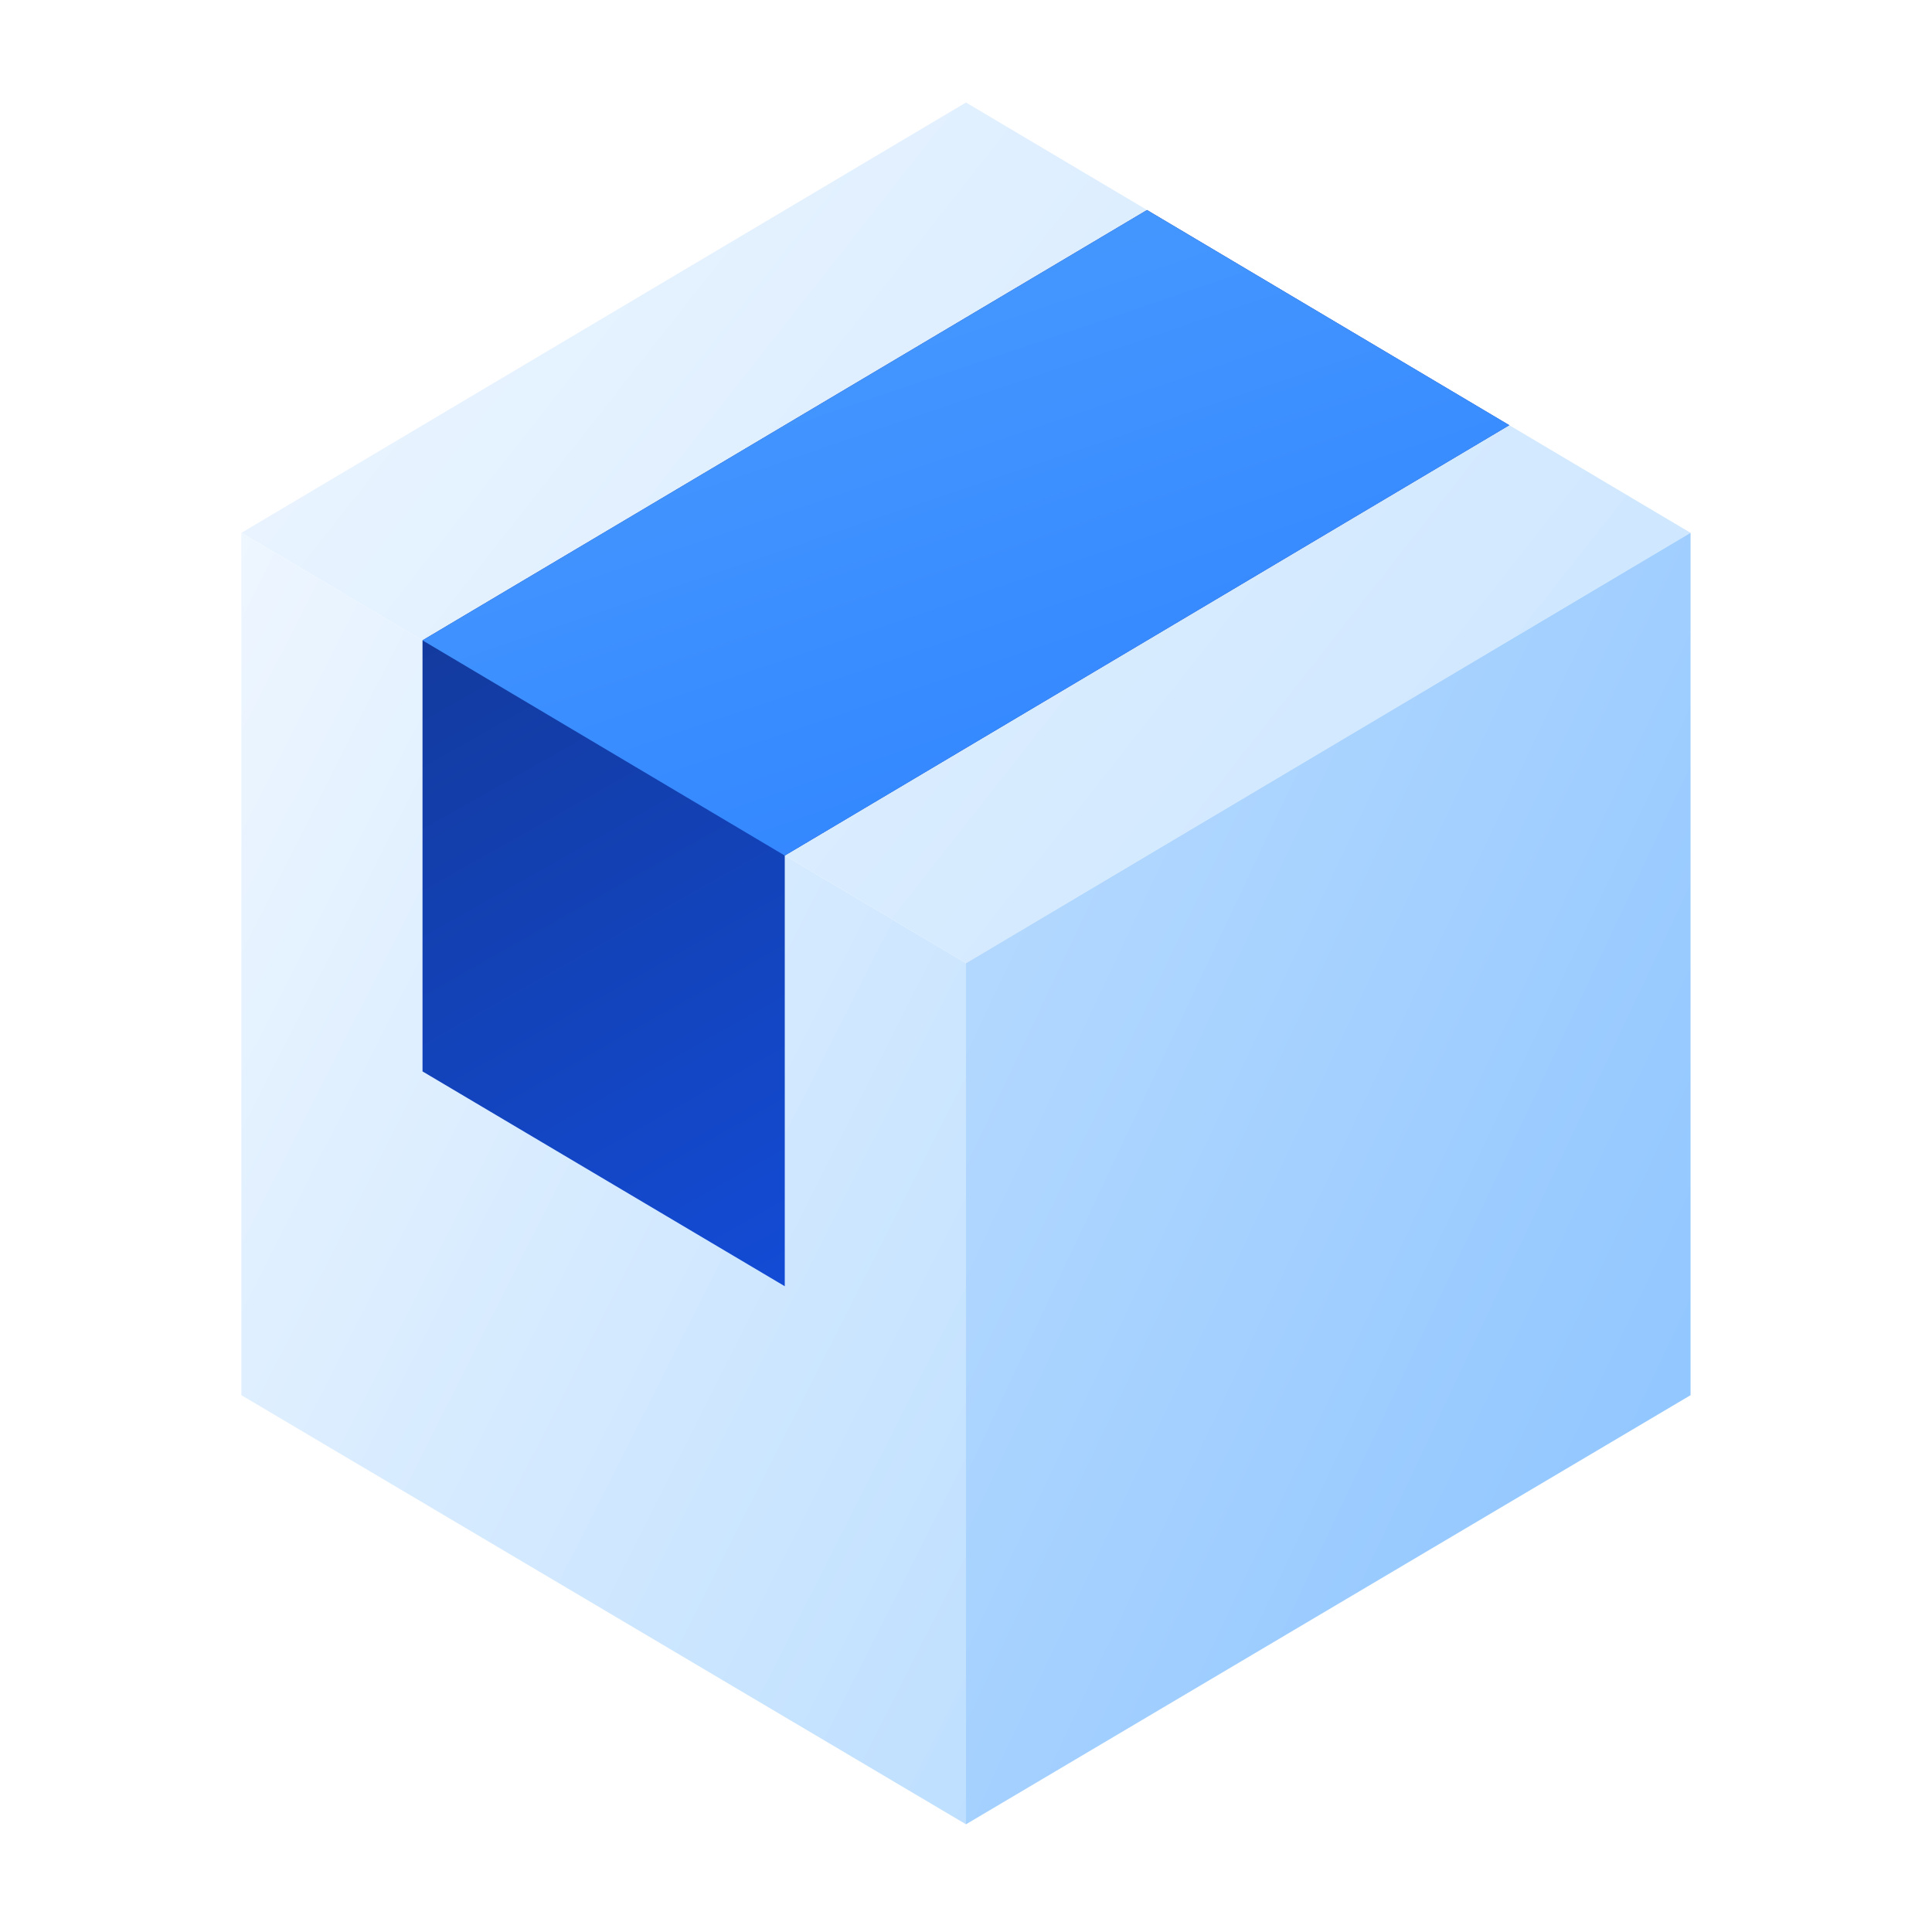
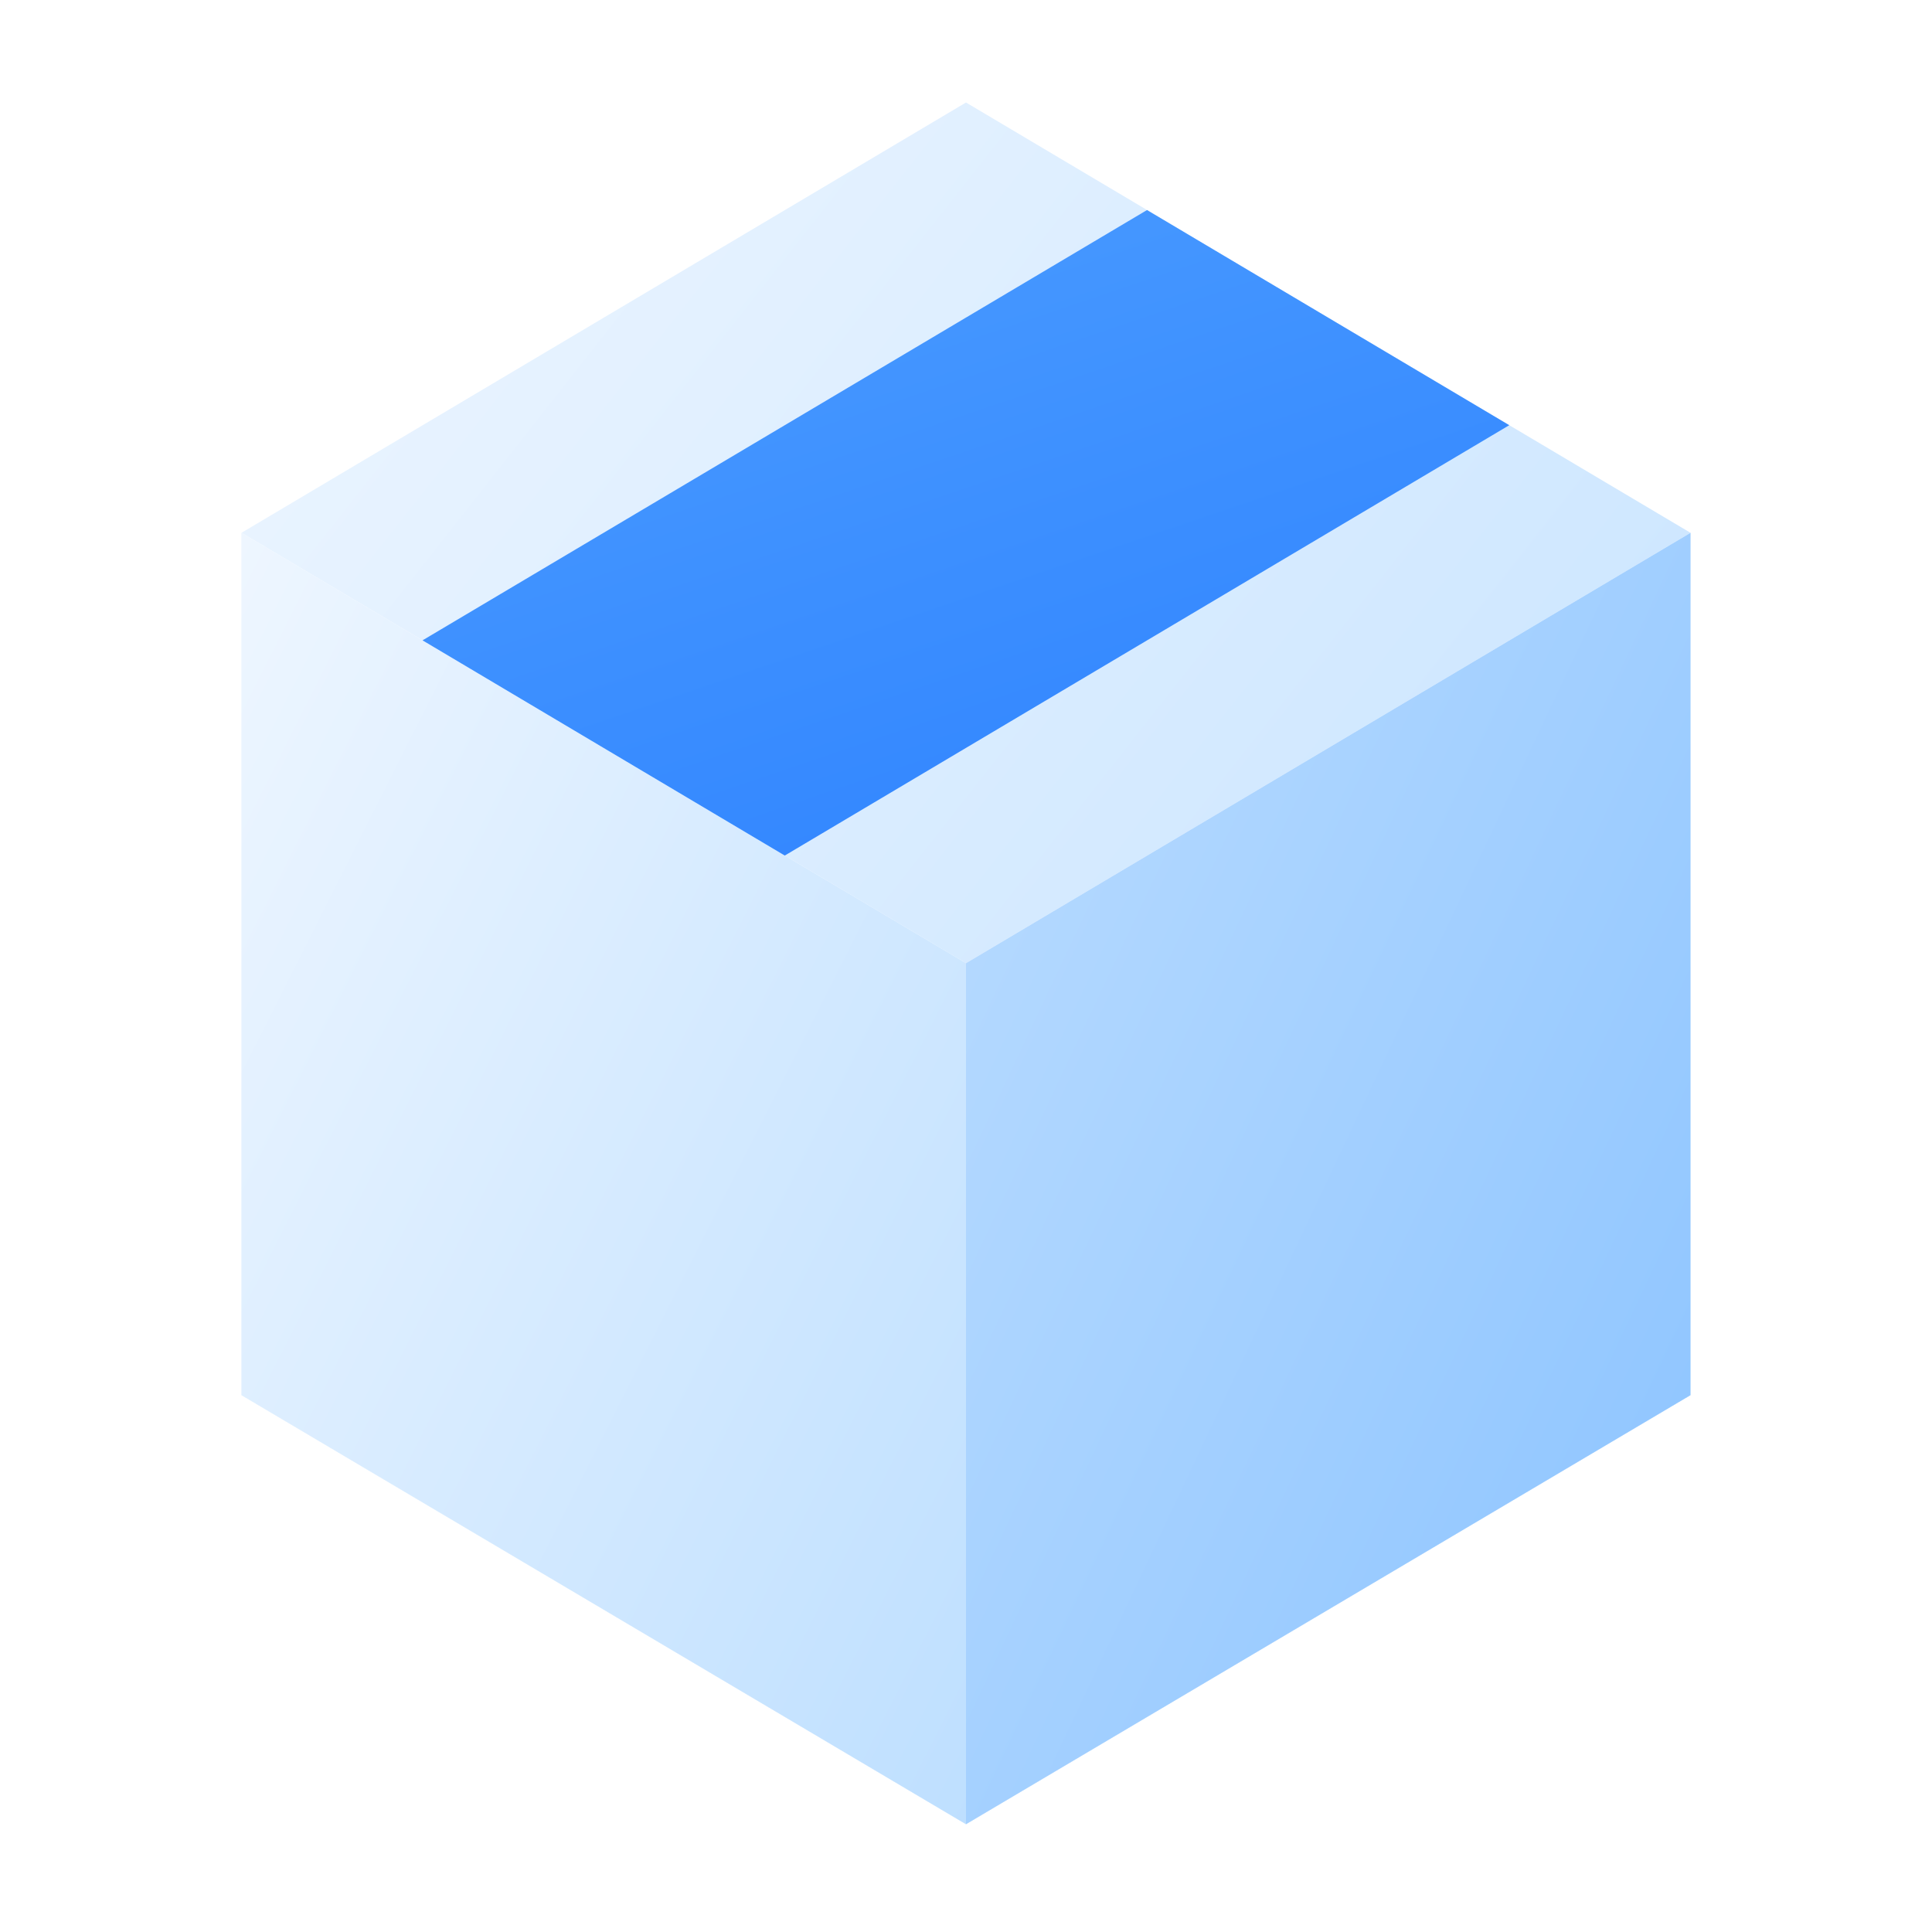
<svg xmlns="http://www.w3.org/2000/svg" xmlns:xlink="http://www.w3.org/1999/xlink" width="36" height="36" viewBox="0 0 36 36" fill="none">
  <path d="M4.5 9.928L18 1.91L21.375 3.914L28.125 7.924L31.5 9.928V25.997L18 33.992L4.5 25.997V17.962V9.928Z" fill="white" />
  <path d="M4.5 9.928L18 1.91L21.375 3.914L28.125 7.924L31.5 9.928V25.997L18 33.992L4.5 25.997V17.962V9.928Z" fill="url(#paint0_linear_3022_3585)" />
  <path d="M4.5 9.928L18 1.91L21.375 3.914L28.125 7.924L31.5 9.928V25.997L18 33.992L4.5 25.997V17.962V9.928Z" fill="url(#pattern0_3022_3585)" fill-opacity="0.4" style="mix-blend-mode:plus-darker" />
  <path d="M18 33.992L4.5 25.997V17.963V9.928L7.875 11.933L14.625 15.942L18 17.947V25.969V33.992Z" fill="white" />
  <path d="M18 33.992L4.5 25.997V17.963V9.928L7.875 11.933L14.625 15.942L18 17.947V25.969V33.992Z" fill="url(#paint1_linear_3022_3585)" />
  <path d="M18 33.992L4.5 25.997V17.963V9.928L7.875 11.933L14.625 15.942L18 17.947V25.969V33.992Z" fill="url(#pattern1_3022_3585)" fill-opacity="0.4" style="mix-blend-mode:plus-darker" />
-   <path d="M21.373 3.914L24.748 5.919L28.123 7.923L14.623 15.942V23.967L7.873 19.964V11.932L21.373 3.914Z" fill="url(#paint2_linear_3022_3585)" />
  <path d="M21.373 3.914L24.748 5.919L28.123 7.923L14.623 15.942V23.967L7.873 19.964V11.932L21.373 3.914Z" fill="url(#pattern2_3022_3585)" fill-opacity="0.6" style="mix-blend-mode:plus-darker" />
  <path d="M24.748 5.919L21.373 3.914L7.873 11.932L11.248 13.937L14.623 15.942L28.123 7.923L24.748 5.919Z" fill="url(#paint3_linear_3022_3585)" />
-   <path d="M24.748 5.919L21.373 3.914L7.873 11.932L11.248 13.937L14.623 15.942L28.123 7.923L24.748 5.919Z" fill="url(#pattern3_3022_3585)" fill-opacity="0.6" style="mix-blend-mode:plus-darker" />
  <path d="M18 33.992L31.5 25.997V9.928L31.106 10.162L30.712 10.396L18 17.947V25.969V33.992Z" fill="white" />
  <path d="M18 33.992L31.5 25.997V9.928L31.106 10.162L30.712 10.396L18 17.947V25.969V33.992Z" fill="url(#paint4_linear_3022_3585)" />
  <path d="M18 33.992L31.5 25.997V9.928L31.106 10.162L30.712 10.396L18 17.947V25.969V33.992Z" fill="url(#pattern4_3022_3585)" fill-opacity="0.4" style="mix-blend-mode:plus-darker" />
  <defs>
    <pattern id="pattern0_3022_3585" patternContentUnits="objectBoundingBox" width="1" height="1">
      <use xlink:href="#image0_3022_3585" transform="matrix(0.001 0 0 0 -0.556 0)" />
    </pattern>
    <pattern id="pattern1_3022_3585" patternContentUnits="objectBoundingBox" width="1" height="1">
      <use xlink:href="#image0_3022_3585" transform="matrix(0.001 0 0 0 -1.084 0)" />
    </pattern>
    <pattern id="pattern2_3022_3585" patternContentUnits="objectBoundingBox" width="1" height="1">
      <use xlink:href="#image0_3022_3585" transform="matrix(0 0 0 0 -0.38 0)" />
    </pattern>
    <pattern id="pattern3_3022_3585" patternContentUnits="objectBoundingBox" width="1" height="1">
      <use xlink:href="#image0_3022_3585" transform="matrix(0 0 0 0 -0.028 0)" />
    </pattern>
    <pattern id="pattern4_3022_3585" patternContentUnits="objectBoundingBox" width="1" height="1">
      <use xlink:href="#image0_3022_3585" transform="matrix(0.001 0 0 0 -1.084 0)" />
    </pattern>
    <linearGradient id="paint0_linear_3022_3585" x1="4.5" y1="1.91" x2="68.599" y2="52.359" gradientUnits="userSpaceOnUse">
      <stop stop-color="#EEF6FF" />
      <stop offset="1" stop-color="#8DC8FF" />
    </linearGradient>
    <linearGradient id="paint1_linear_3022_3585" x1="4.5" y1="9.928" x2="45.856" y2="30.812" gradientUnits="userSpaceOnUse">
      <stop stop-color="#EEF6FF" />
      <stop offset="1" stop-color="#8DC8FF" />
    </linearGradient>
    <linearGradient id="paint2_linear_3022_3585" x1="7.873" y1="-8.55" x2="24.986" y2="21.726" gradientUnits="userSpaceOnUse">
      <stop stop-color="#142557" />
      <stop offset="1" stop-color="#134FE2" />
    </linearGradient>
    <linearGradient id="paint3_linear_3022_3585" x1="7.873" y1="-3.562" x2="15.159" y2="17.929" gradientUnits="userSpaceOnUse">
      <stop stop-color="#58A8FF" />
      <stop offset="1" stop-color="#3185FF" />
    </linearGradient>
    <linearGradient id="paint4_linear_3022_3585" x1="18" y1="8.231" x2="60.455" y2="28.258" gradientUnits="userSpaceOnUse">
      <stop stop-color="#BCDDFF" />
      <stop offset="1" stop-color="#58A8FF" />
    </linearGradient>
  </defs>
</svg>